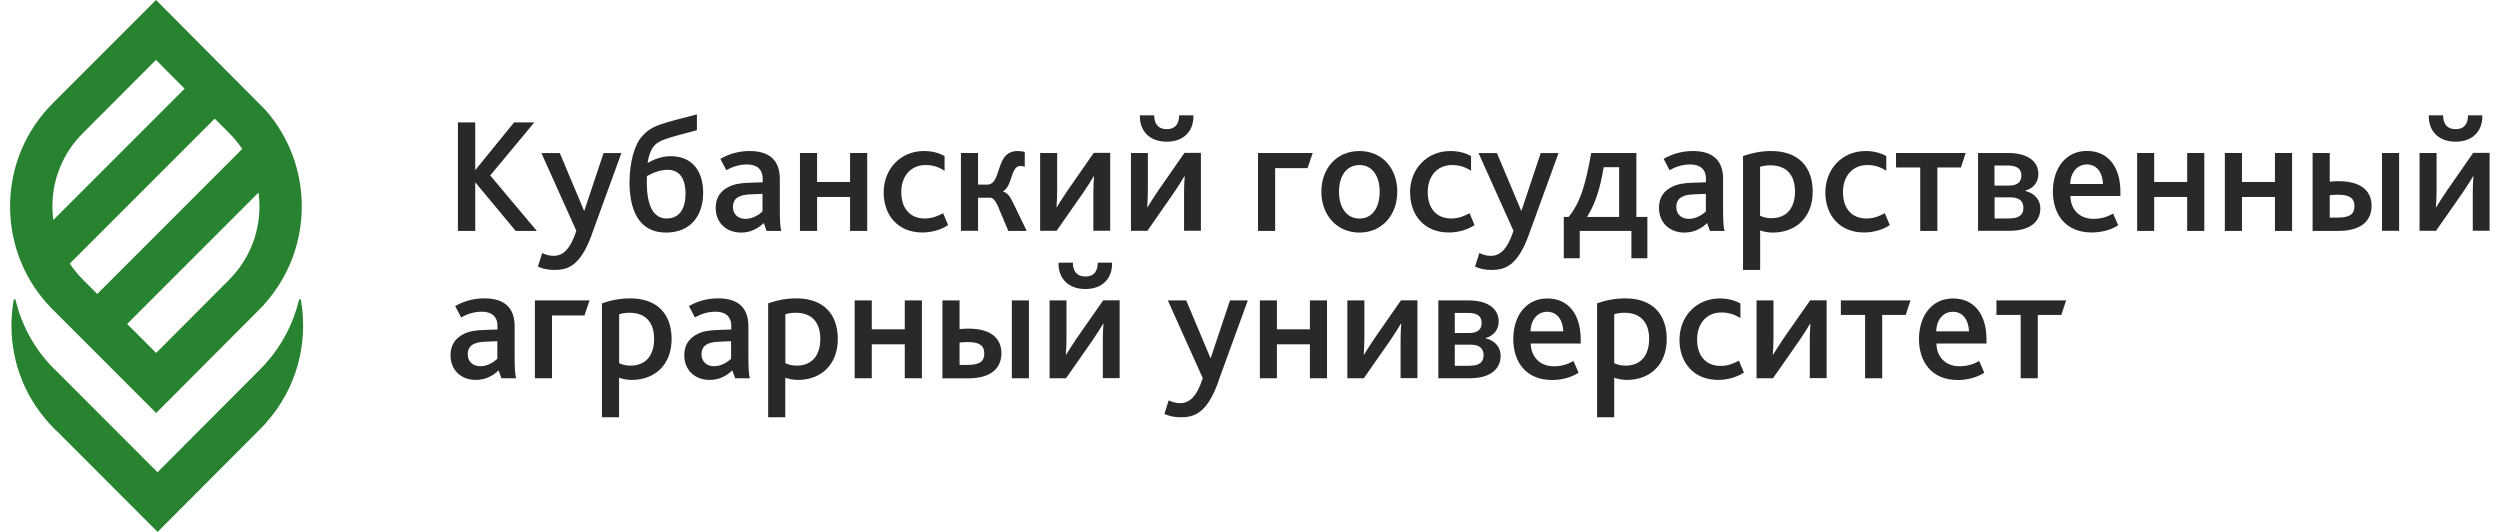
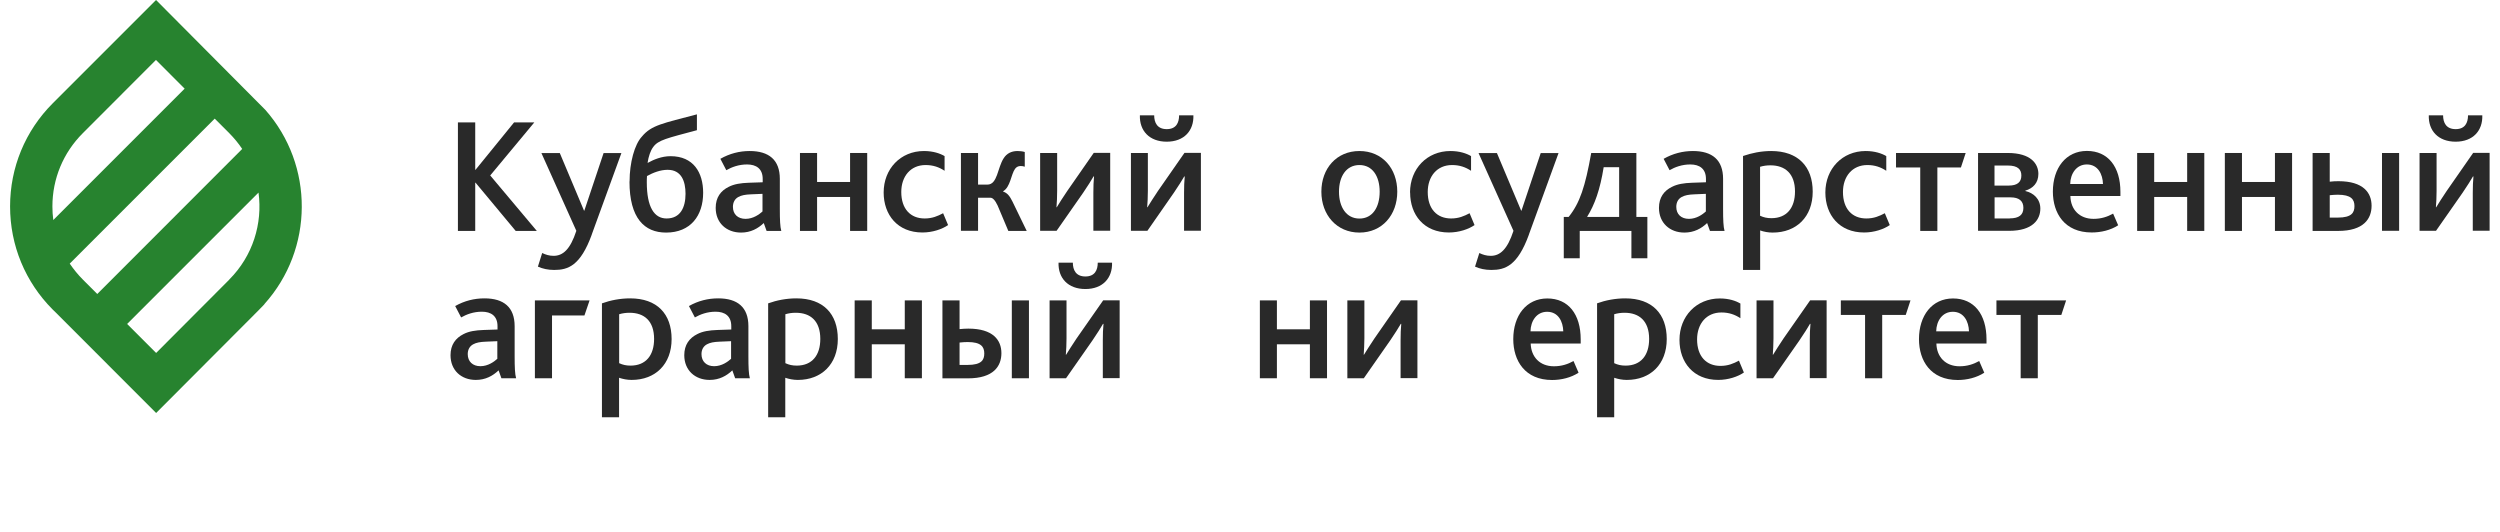
<svg xmlns="http://www.w3.org/2000/svg" width="188" height="40" viewBox="0 0 188 40" fill="none">
  <g clip-path="url(#clip0_209_11388)">
    <path d="M34.435 9.206H35.737V12.77H35.759L38.657 9.206H40.179L36.864 13.194L40.369 17.366H38.781L35.759 13.736H35.737V17.366H34.435V9.206Z" fill="#292929" />
    <path d="M44.504 17.636C43.648 19.992 42.711 20.3 41.68 20.3C41.211 20.3 40.816 20.212 40.45 20.051L40.772 19.026C41.028 19.151 41.306 19.239 41.628 19.239C42.324 19.239 42.88 18.77 43.341 17.358L40.714 11.511H42.097L43.919 15.843H43.941L45.39 11.511H46.729L44.497 17.643L44.504 17.636Z" fill="#292929" />
    <path d="M51.552 14.577C51.552 13.633 51.245 12.77 50.206 12.77C49.664 12.77 49.115 12.982 48.654 13.238C48.639 13.414 48.639 13.575 48.639 13.707C48.639 15.573 49.196 16.429 50.125 16.429C51.164 16.429 51.552 15.602 51.552 14.57M47.344 13.648C47.344 12.236 47.717 10.86 48.274 10.267C48.991 9.404 49.847 9.279 52.408 8.599V9.791C50.154 10.399 49.496 10.523 49.115 11.065C48.918 11.328 48.771 11.76 48.698 12.243H48.72C49.145 12.009 49.745 11.745 50.425 11.745C52.138 11.745 52.877 12.96 52.877 14.497C52.877 16.217 51.933 17.49 50.089 17.49C48.464 17.49 47.337 16.414 47.337 13.648" fill="#292929" />
    <path d="M56.469 14.614C56.045 14.629 55.752 14.687 55.525 14.812C55.255 14.958 55.116 15.221 55.116 15.558C55.116 16.114 55.489 16.458 56.067 16.458C56.645 16.458 57.106 16.114 57.34 15.902V14.577L56.462 14.614H56.469ZM57.435 16.773C57.004 17.183 56.455 17.49 55.73 17.49C54.625 17.49 53.82 16.758 53.82 15.631C53.82 14.848 54.201 14.343 54.801 14.05C55.211 13.838 55.708 13.765 56.301 13.743L57.355 13.707V13.458C57.355 12.689 56.872 12.367 56.177 12.367C55.555 12.367 55.028 12.565 54.618 12.799L54.172 11.943C54.867 11.548 55.606 11.357 56.374 11.357C57.823 11.357 58.643 12.023 58.643 13.45V15.704C58.643 16.546 58.665 17.058 58.753 17.366H57.648L57.435 16.773Z" fill="#292929" />
    <path d="M60.157 11.504H61.445V13.685H63.926V11.504H65.214V17.366H63.926V14.812H61.445V17.366H60.157V11.504Z" fill="#292929" />
    <path d="M66.451 14.475C66.451 12.697 67.725 11.357 69.481 11.357C70.176 11.357 70.696 11.54 71.032 11.738V12.843C70.622 12.572 70.176 12.411 69.605 12.411C68.464 12.411 67.776 13.275 67.776 14.438C67.776 15.712 68.471 16.429 69.532 16.429C70.103 16.429 70.513 16.253 70.922 16.034L71.296 16.926C70.849 17.234 70.132 17.483 69.364 17.483C67.498 17.483 66.451 16.158 66.451 14.475Z" fill="#292929" />
    <path d="M72.262 11.504H73.55V13.882H74.252C75.021 13.882 75.006 12.609 75.482 11.892C75.701 11.555 76.038 11.357 76.521 11.357C76.682 11.357 76.916 11.379 77.062 11.431V12.536C76.96 12.499 76.85 12.484 76.755 12.484C76.572 12.484 76.433 12.558 76.331 12.697C76.023 13.128 75.987 14.058 75.438 14.38V14.409C75.745 14.504 75.935 14.746 76.133 15.148L77.209 17.366H75.826L75.021 15.456C74.823 15.038 74.647 14.87 74.479 14.87H73.55V17.358H72.262V11.504Z" fill="#292929" />
    <path d="M78.232 11.504H79.498V14.35C79.498 14.819 79.477 15.229 79.447 15.587H79.469C79.652 15.28 79.915 14.87 80.26 14.358L82.25 11.496H83.487V17.351H82.221V14.504C82.221 14.036 82.235 13.626 82.272 13.267H82.235C82.06 13.567 81.804 13.984 81.452 14.497L79.454 17.358H78.218V11.504H78.232Z" fill="#292929" />
    <path d="M85.719 8.672H86.795C86.795 9.228 87.029 9.711 87.739 9.711C88.449 9.711 88.668 9.228 88.668 8.672H89.744C89.781 9.821 89.049 10.655 87.739 10.655C86.429 10.655 85.683 9.828 85.719 8.672ZM85.053 11.504H86.319V14.351C86.319 14.819 86.297 15.229 86.268 15.587H86.29C86.48 15.28 86.736 14.87 87.08 14.358L89.071 11.497H90.308V17.351H89.041V14.504C89.041 14.036 89.056 13.626 89.093 13.268H89.056C88.88 13.568 88.624 13.985 88.273 14.497L86.283 17.358H85.046V11.504H85.053Z" fill="#292929" />
-     <path d="M94.603 11.504H98.716L98.328 12.646H95.891V17.366H94.603V11.504Z" fill="#292929" />
    <path d="M103.751 14.416C103.751 13.253 103.209 12.411 102.229 12.411C101.248 12.411 100.692 13.253 100.692 14.416C100.692 15.58 101.248 16.436 102.229 16.436C103.209 16.436 103.751 15.595 103.751 14.416ZM99.367 14.416C99.367 12.667 100.509 11.357 102.229 11.357C103.948 11.357 105.075 12.667 105.075 14.416C105.075 16.165 103.934 17.49 102.229 17.49C100.523 17.49 99.367 16.165 99.367 14.416Z" fill="#292929" />
    <path d="M106.034 14.475C106.034 12.697 107.308 11.357 109.071 11.357C109.766 11.357 110.286 11.54 110.623 11.738V12.843C110.213 12.572 109.766 12.411 109.196 12.411C108.054 12.411 107.366 13.275 107.366 14.438C107.366 15.712 108.061 16.429 109.122 16.429C109.693 16.429 110.103 16.253 110.513 16.034L110.886 16.926C110.44 17.234 109.722 17.483 108.954 17.483C107.081 17.483 106.041 16.158 106.041 14.475" fill="#292929" />
    <path d="M114.977 17.636C114.121 19.993 113.184 20.3 112.152 20.3C111.684 20.3 111.281 20.212 110.923 20.051L111.245 19.027C111.501 19.151 111.779 19.239 112.101 19.239C112.796 19.239 113.352 18.771 113.813 17.358L111.186 11.511H112.569L114.392 15.844H114.414L115.862 11.511H117.202L114.97 17.644L114.977 17.636Z" fill="#292929" />
    <path d="M121.76 12.572H120.597C120.326 14.27 119.916 15.397 119.36 16.29V16.312H121.76V12.572ZM117.589 16.312H117.962C118.804 15.273 119.213 14.021 119.66 11.504H123.055V16.312H123.882V19.422H122.682V17.366H118.796V19.422H117.596V16.312H117.589Z" fill="#292929" />
    <path d="M127.41 14.614C126.986 14.629 126.693 14.687 126.466 14.812C126.196 14.958 126.057 15.221 126.057 15.558C126.057 16.114 126.43 16.458 127.008 16.458C127.586 16.458 128.047 16.114 128.281 15.902V14.577L127.403 14.614H127.41ZM128.376 16.773C127.945 17.183 127.396 17.49 126.664 17.49C125.566 17.49 124.754 16.758 124.754 15.631C124.754 14.848 125.134 14.343 125.735 14.05C126.144 13.838 126.642 13.765 127.235 13.743L128.288 13.707V13.458C128.288 12.689 127.805 12.367 127.11 12.367C126.488 12.367 125.954 12.565 125.552 12.799L125.105 11.943C125.8 11.548 126.539 11.357 127.308 11.357C128.757 11.357 129.576 12.023 129.576 13.45V15.704C129.576 16.546 129.598 17.058 129.686 17.366H128.589L128.376 16.773Z" fill="#292929" />
    <path d="M133.213 16.407C134.377 16.407 134.984 15.617 134.984 14.402C134.984 13.055 134.238 12.433 133.14 12.433C132.854 12.433 132.606 12.47 132.357 12.543V16.224C132.628 16.348 132.876 16.407 133.213 16.407ZM131.076 11.731C131.706 11.511 132.437 11.357 133.191 11.357C135.211 11.357 136.316 12.521 136.316 14.416C136.316 16.312 135.086 17.49 133.308 17.49C132.972 17.49 132.65 17.431 132.364 17.329V20.3H131.076V11.731Z" fill="#292929" />
    <path d="M137.267 14.475C137.267 12.697 138.54 11.357 140.296 11.357C140.991 11.357 141.511 11.54 141.848 11.738V12.843C141.438 12.572 140.991 12.411 140.428 12.411C139.286 12.411 138.591 13.275 138.591 14.438C138.591 15.712 139.286 16.429 140.347 16.429C140.918 16.429 141.328 16.253 141.738 16.034L142.111 16.926C141.665 17.234 140.948 17.483 140.179 17.483C138.313 17.483 137.267 16.158 137.267 14.475Z" fill="#292929" />
    <path d="M144.402 12.594H142.58V11.504H147.82L147.461 12.594H145.69V17.366H144.402V12.594Z" fill="#292929" />
    <path d="M151.127 16.422C151.83 16.422 152.159 16.158 152.159 15.631C152.159 15.104 151.823 14.841 151.193 14.841H149.993V16.429H151.135L151.127 16.422ZM151.062 13.955C151.684 13.955 152.006 13.707 152.006 13.202C152.006 12.741 151.742 12.448 150.988 12.448H149.986V13.955H151.062ZM148.749 11.504H150.981C152.73 11.504 153.286 12.323 153.286 13.077C153.286 13.758 152.876 14.168 152.306 14.336V14.365C152.913 14.504 153.433 14.951 153.433 15.69C153.433 16.509 152.862 17.358 151.091 17.358H148.749V11.504Z" fill="#292929" />
    <path d="M158.145 13.838C158.123 13.099 157.764 12.367 156.93 12.367C156.154 12.367 155.693 13.048 155.679 13.838H158.145ZM155.693 14.753C155.715 15.755 156.374 16.458 157.435 16.458C158.02 16.458 158.489 16.297 158.906 16.063L159.286 16.941C158.716 17.314 157.984 17.482 157.296 17.482C155.254 17.482 154.376 16.033 154.376 14.409C154.376 12.638 155.357 11.35 156.937 11.35C158.518 11.35 159.455 12.535 159.455 14.431V14.738H155.693V14.753Z" fill="#292929" />
    <path d="M160.714 11.504H161.995V13.685H164.475V11.504H165.763V17.366H164.475V14.812H161.995V17.366H160.714V11.504Z" fill="#292929" />
    <path d="M167.308 11.504H168.596V13.685H171.076V11.504H172.364V17.366H171.076V14.812H168.596V17.366H167.308V11.504Z" fill="#292929" />
    <path d="M179.126 11.504H180.414V17.358H179.126V11.504ZM175.804 16.363C176.857 16.363 177.055 15.982 177.055 15.499C177.055 14.995 176.806 14.643 175.804 14.643C175.606 14.643 175.408 14.658 175.196 14.68V16.363H175.804ZM173.908 11.504H175.196V13.663C175.416 13.633 175.657 13.626 175.855 13.626C177.721 13.626 178.343 14.497 178.343 15.47C178.343 16.444 177.757 17.366 175.826 17.366H173.908V11.511V11.504Z" fill="#292929" />
    <path d="M182.645 8.672H183.721C183.721 9.228 183.955 9.711 184.665 9.711C185.375 9.711 185.595 9.228 185.595 8.672H186.67C186.707 9.821 185.975 10.655 184.665 10.655C183.355 10.655 182.609 9.828 182.645 8.672ZM181.972 11.504H183.231V14.351C183.231 14.819 183.209 15.229 183.18 15.587H183.202C183.385 15.28 183.648 14.87 183.992 14.358L185.982 11.497H187.219V17.351H185.953V14.504C185.953 14.036 185.968 13.626 186.004 13.268H185.968C185.792 13.568 185.536 13.985 185.185 14.497L183.187 17.358H181.95V11.504H181.972Z" fill="#292929" />
    <path d="M36.528 25.694C36.104 25.708 35.811 25.767 35.584 25.891C35.313 26.038 35.174 26.301 35.174 26.63C35.174 27.186 35.547 27.538 36.126 27.538C36.704 27.538 37.165 27.194 37.399 26.982V25.657L36.521 25.694H36.528ZM37.494 27.852C37.062 28.262 36.513 28.57 35.782 28.57C34.677 28.57 33.879 27.838 33.879 26.711C33.879 25.928 34.259 25.423 34.859 25.123C35.269 24.91 35.76 24.837 36.36 24.815L37.413 24.779V24.53C37.413 23.762 36.931 23.44 36.235 23.44C35.613 23.44 35.086 23.637 34.677 23.871L34.23 23.015C34.925 22.62 35.664 22.437 36.433 22.437C37.882 22.437 38.701 23.103 38.701 24.53V26.784C38.701 27.625 38.723 28.13 38.811 28.445H37.706L37.494 27.852Z" fill="#292929" />
    <path d="M40.224 22.59H44.336L43.949 23.725H41.512V28.445H40.224V22.59Z" fill="#292929" />
    <path d="M47.417 27.494C48.581 27.494 49.188 26.703 49.188 25.489C49.188 24.135 48.449 23.52 47.344 23.52C47.059 23.52 46.81 23.557 46.561 23.63V27.311C46.832 27.435 47.081 27.494 47.417 27.494ZM45.273 22.81C45.902 22.583 46.634 22.437 47.388 22.437C49.408 22.437 50.505 23.601 50.505 25.496C50.505 27.391 49.283 28.57 47.498 28.57C47.161 28.57 46.839 28.504 46.554 28.409V31.38H45.266V22.81H45.273Z" fill="#292929" />
    <path d="M54.106 25.694C53.682 25.708 53.389 25.767 53.162 25.891C52.891 26.038 52.752 26.301 52.752 26.63C52.752 27.186 53.126 27.538 53.704 27.538C54.282 27.538 54.743 27.194 54.977 26.982V25.657L54.099 25.694H54.106ZM55.072 27.852C54.64 28.262 54.092 28.57 53.367 28.57C52.262 28.57 51.457 27.838 51.457 26.711C51.457 25.928 51.838 25.423 52.438 25.123C52.847 24.91 53.345 24.837 53.938 24.815L54.992 24.779V24.53C54.992 23.762 54.509 23.44 53.813 23.44C53.191 23.44 52.664 23.637 52.255 23.871L51.808 23.015C52.504 22.62 53.243 22.437 54.011 22.437C55.46 22.437 56.28 23.103 56.28 24.53V26.784C56.28 27.625 56.301 28.13 56.389 28.445H55.284L55.072 27.852Z" fill="#292929" />
    <path d="M59.916 27.494C61.08 27.494 61.687 26.703 61.687 25.489C61.687 24.135 60.948 23.52 59.843 23.52C59.557 23.52 59.309 23.557 59.06 23.63V27.311C59.331 27.435 59.58 27.494 59.916 27.494ZM57.772 22.81C58.401 22.583 59.133 22.437 59.887 22.437C61.907 22.437 63.004 23.601 63.004 25.496C63.004 27.391 61.775 28.57 59.997 28.57C59.66 28.57 59.338 28.504 59.053 28.409V31.38H57.765V22.81H57.772Z" fill="#292929" />
    <path d="M64.27 22.59H65.558V24.764H68.039V22.59H69.327V28.445H68.039V25.891H65.558V28.445H64.27V22.59Z" fill="#292929" />
    <path d="M76.089 22.59H77.377V28.445H76.089V22.59ZM72.766 27.442C73.82 27.442 74.018 27.062 74.018 26.579C74.018 26.074 73.769 25.722 72.766 25.722C72.569 25.722 72.371 25.737 72.159 25.759V27.442H72.766ZM70.871 22.59H72.159V24.749C72.379 24.727 72.613 24.712 72.818 24.712C74.684 24.712 75.306 25.583 75.306 26.557C75.306 27.53 74.72 28.452 72.788 28.452H70.871V22.598V22.59Z" fill="#292929" />
    <path d="M79.602 19.752H80.678C80.678 20.308 80.912 20.791 81.622 20.791C82.332 20.791 82.551 20.308 82.551 19.752H83.627C83.663 20.9 82.932 21.735 81.622 21.735C80.312 21.735 79.565 20.908 79.602 19.752ZM78.936 22.591H80.202V25.438C80.202 25.906 80.18 26.316 80.151 26.674H80.173C80.363 26.367 80.619 25.957 80.963 25.445L82.961 22.584H84.198V28.438H82.932V25.591C82.932 25.123 82.946 24.713 82.983 24.355H82.946C82.771 24.654 82.514 25.072 82.163 25.584L80.165 28.445H78.929V22.591H78.936Z" fill="#292929" />
-     <path d="M91.618 28.715C90.761 31.072 89.825 31.379 88.793 31.379C88.325 31.379 87.922 31.291 87.564 31.13L87.885 30.106C88.142 30.23 88.42 30.318 88.742 30.318C89.437 30.318 89.993 29.85 90.447 28.437L87.82 22.59H89.203L91.025 26.923H91.047L92.496 22.59H93.835L91.603 28.723L91.618 28.715Z" fill="#292929" />
    <path d="M94.742 22.59H96.023V24.764H98.504V22.59H99.792V28.445H98.504V25.891H96.023V28.445H94.742V22.59Z" fill="#292929" />
    <path d="M101.336 22.59H102.602V25.437C102.602 25.905 102.573 26.315 102.551 26.674H102.573C102.763 26.366 103.019 25.957 103.363 25.444L105.353 22.583H106.59V28.437H105.324V25.591C105.324 25.122 105.339 24.712 105.375 24.354H105.339C105.163 24.654 104.907 25.071 104.556 25.583L102.558 28.445H101.321V22.59H101.336Z" fill="#292929" />
-     <path d="M110.541 27.501C111.244 27.501 111.566 27.237 111.566 26.71C111.566 26.183 111.229 25.92 110.6 25.92H109.4V27.508H110.541V27.501ZM110.476 25.042C111.098 25.042 111.42 24.793 111.42 24.288C111.42 23.827 111.163 23.534 110.402 23.534H109.4V25.042H110.476ZM108.163 22.59H110.395C112.144 22.59 112.7 23.41 112.7 24.164C112.7 24.844 112.29 25.254 111.72 25.422V25.444C112.327 25.583 112.847 26.03 112.847 26.769C112.847 27.588 112.276 28.445 110.505 28.445H108.163V22.59Z" fill="#292929" />
    <path d="M117.559 24.917C117.537 24.171 117.179 23.446 116.345 23.446C115.561 23.446 115.108 24.127 115.093 24.917H117.559ZM115.108 25.832C115.137 26.835 115.788 27.544 116.857 27.544C117.435 27.544 117.911 27.384 118.328 27.149L118.708 28.027C118.137 28.401 117.406 28.576 116.718 28.576C114.676 28.576 113.798 27.127 113.798 25.503C113.798 23.732 114.778 22.444 116.359 22.444C117.94 22.444 118.869 23.629 118.869 25.525V25.832H115.108Z" fill="#292929" />
    <path d="M122.244 27.494C123.407 27.494 124.015 26.703 124.015 25.489C124.015 24.135 123.268 23.52 122.171 23.52C121.885 23.52 121.636 23.557 121.388 23.63V27.311C121.658 27.435 121.907 27.494 122.244 27.494ZM120.1 22.81C120.729 22.583 121.461 22.437 122.222 22.437C124.242 22.437 125.339 23.601 125.339 25.496C125.339 27.391 124.117 28.57 122.332 28.57C121.995 28.57 121.673 28.504 121.388 28.409V31.38H120.1V22.81Z" fill="#292929" />
    <path d="M126.297 25.561C126.297 23.783 127.57 22.444 129.327 22.444C130.022 22.444 130.541 22.627 130.878 22.824V23.929C130.468 23.659 130.022 23.498 129.451 23.498C128.309 23.498 127.621 24.361 127.621 25.525C127.621 26.798 128.317 27.515 129.378 27.515C129.949 27.515 130.358 27.34 130.768 27.12L131.141 28.013C130.695 28.32 129.978 28.569 129.209 28.569C127.343 28.569 126.297 27.244 126.297 25.561Z" fill="#292929" />
    <path d="M132.1 22.59H133.366V25.437C133.366 25.905 133.337 26.315 133.315 26.674H133.337C133.527 26.366 133.783 25.957 134.127 25.444L136.125 22.583H137.362V28.437H136.096V25.591C136.096 25.122 136.11 24.712 136.147 24.354H136.11C135.935 24.654 135.679 25.071 135.327 25.583L133.33 28.445H132.093V22.59H132.1Z" fill="#292929" />
    <path d="M140.253 23.681H138.431V22.59H143.67L143.312 23.681H141.541V28.445H140.253V23.681Z" fill="#292929" />
    <path d="M148.068 24.917C148.046 24.171 147.68 23.446 146.853 23.446C146.07 23.446 145.617 24.127 145.602 24.917H148.068ZM145.617 25.832C145.639 26.835 146.297 27.544 147.358 27.544C147.944 27.544 148.412 27.384 148.836 27.149L149.217 28.027C148.646 28.401 147.914 28.576 147.227 28.576C145.185 28.576 144.307 27.127 144.307 25.503C144.307 23.732 145.287 22.444 146.868 22.444C148.449 22.444 149.385 23.629 149.385 25.525V25.832H145.624H145.617Z" fill="#292929" />
    <path d="M151.954 23.681H150.132V22.59H155.372L155.013 23.681H153.242V28.445H151.954V23.681Z" fill="#292929" />
    <path d="M6.224 10.018L11.727 4.508L13.886 6.667L4.007 16.546C3.963 16.209 3.941 15.865 3.941 15.521C3.941 13.443 4.753 11.489 6.224 10.018ZM18.211 11.204L7.315 22.108L6.422 21.215L6.393 21.186C6.393 21.186 6.283 21.083 6.232 21.024C5.858 20.651 5.536 20.249 5.244 19.824L16.148 8.921L17.238 10.011C17.604 10.384 17.933 10.779 18.211 11.197M17.245 21.024L11.742 26.542L9.561 24.361L19.441 14.482C19.755 16.809 19.016 19.246 17.238 21.024M4.175 23.483L11.742 31.057L19.419 23.359L19.88 22.883V22.869C23.605 18.734 23.634 12.426 19.953 8.262L11.735 0L3.97 7.764C1.899 9.835 0.758 12.594 0.758 15.521C0.758 18.456 1.899 21.207 3.963 23.278C4.022 23.337 4.131 23.439 4.175 23.483Z" fill="#27832F" />
-     <path d="M22.492 22.517C22.082 24.259 21.248 25.92 19.982 27.325V27.34L19.521 27.815L11.845 35.514L4.278 27.94C4.234 27.903 4.124 27.793 4.066 27.735C2.609 26.279 1.621 24.478 1.16 22.517H1.036C0.919 23.154 0.86 23.805 0.86 24.471C0.86 27.405 2.002 30.157 4.073 32.228C4.124 32.287 4.241 32.389 4.285 32.426L11.852 40L19.529 32.301L19.989 31.826V31.811C22.331 29.213 23.202 25.759 22.624 22.517H22.5H22.492Z" fill="#27832F" />
  </g>
  <defs>
    <clipPath id="clip0_209_11388">
      <rect width="186.484" height="40" fill="white" transform="translate(0.758)" />
    </clipPath>
  </defs>
</svg>